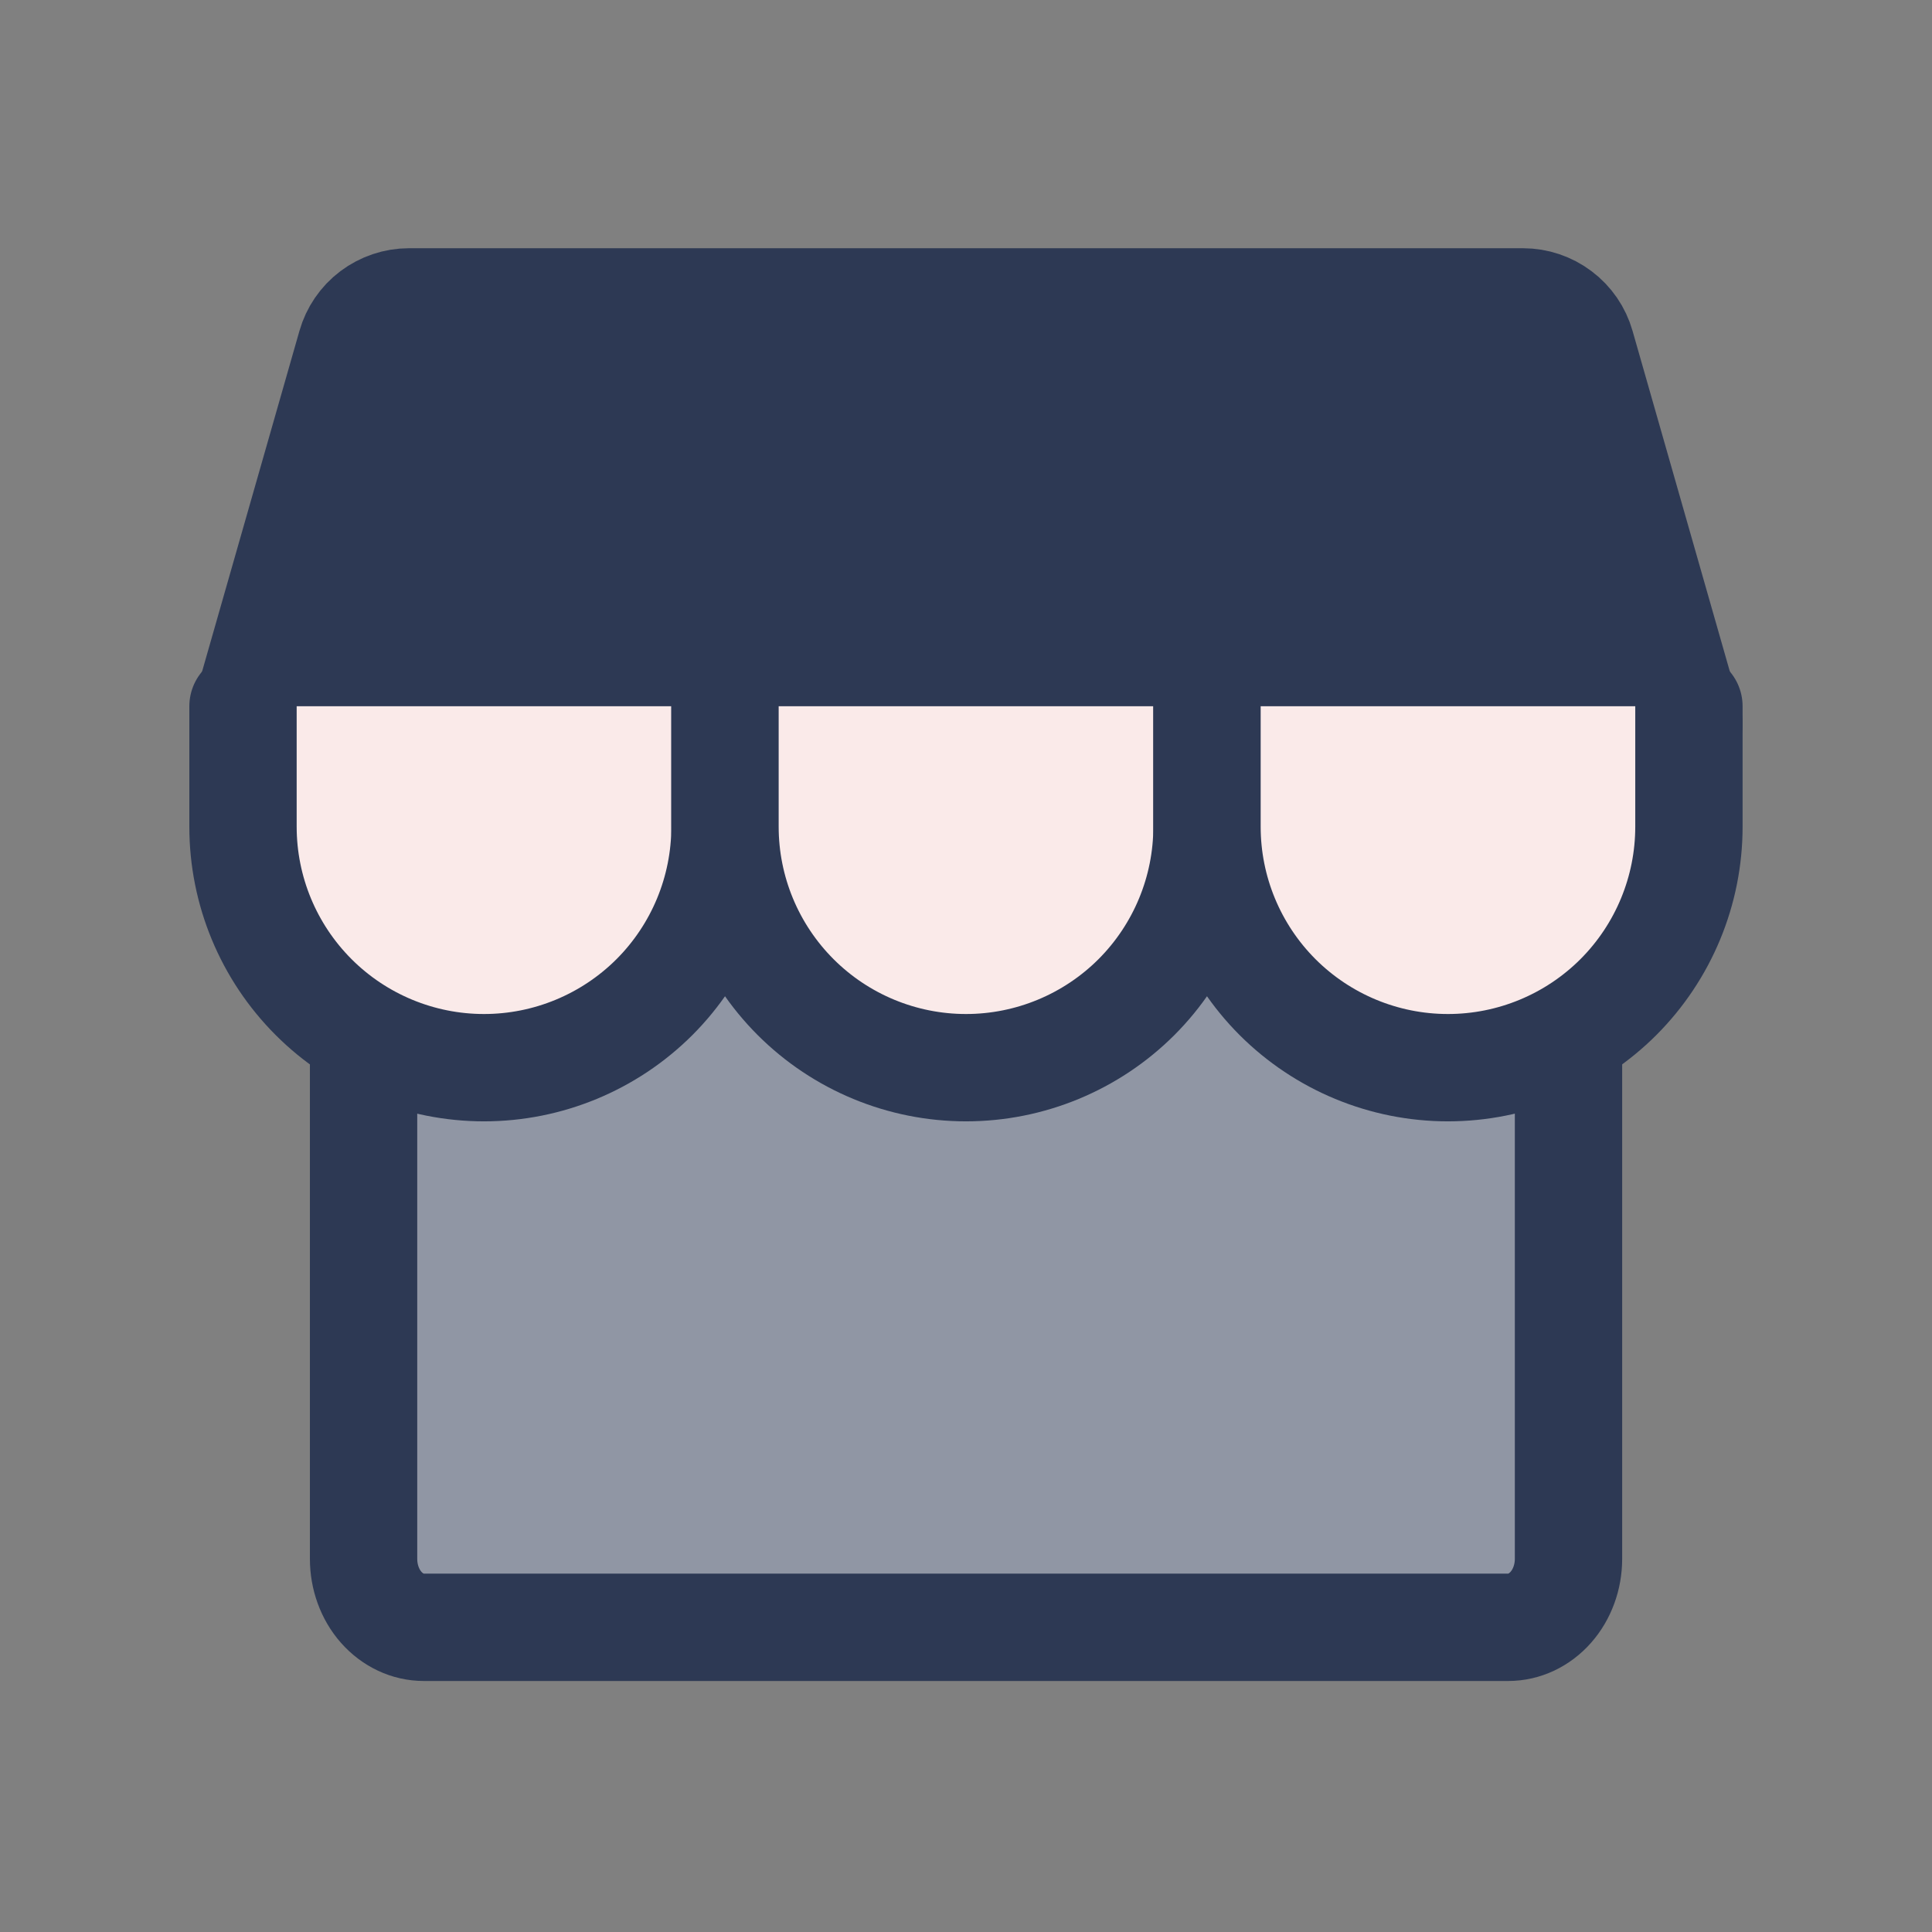
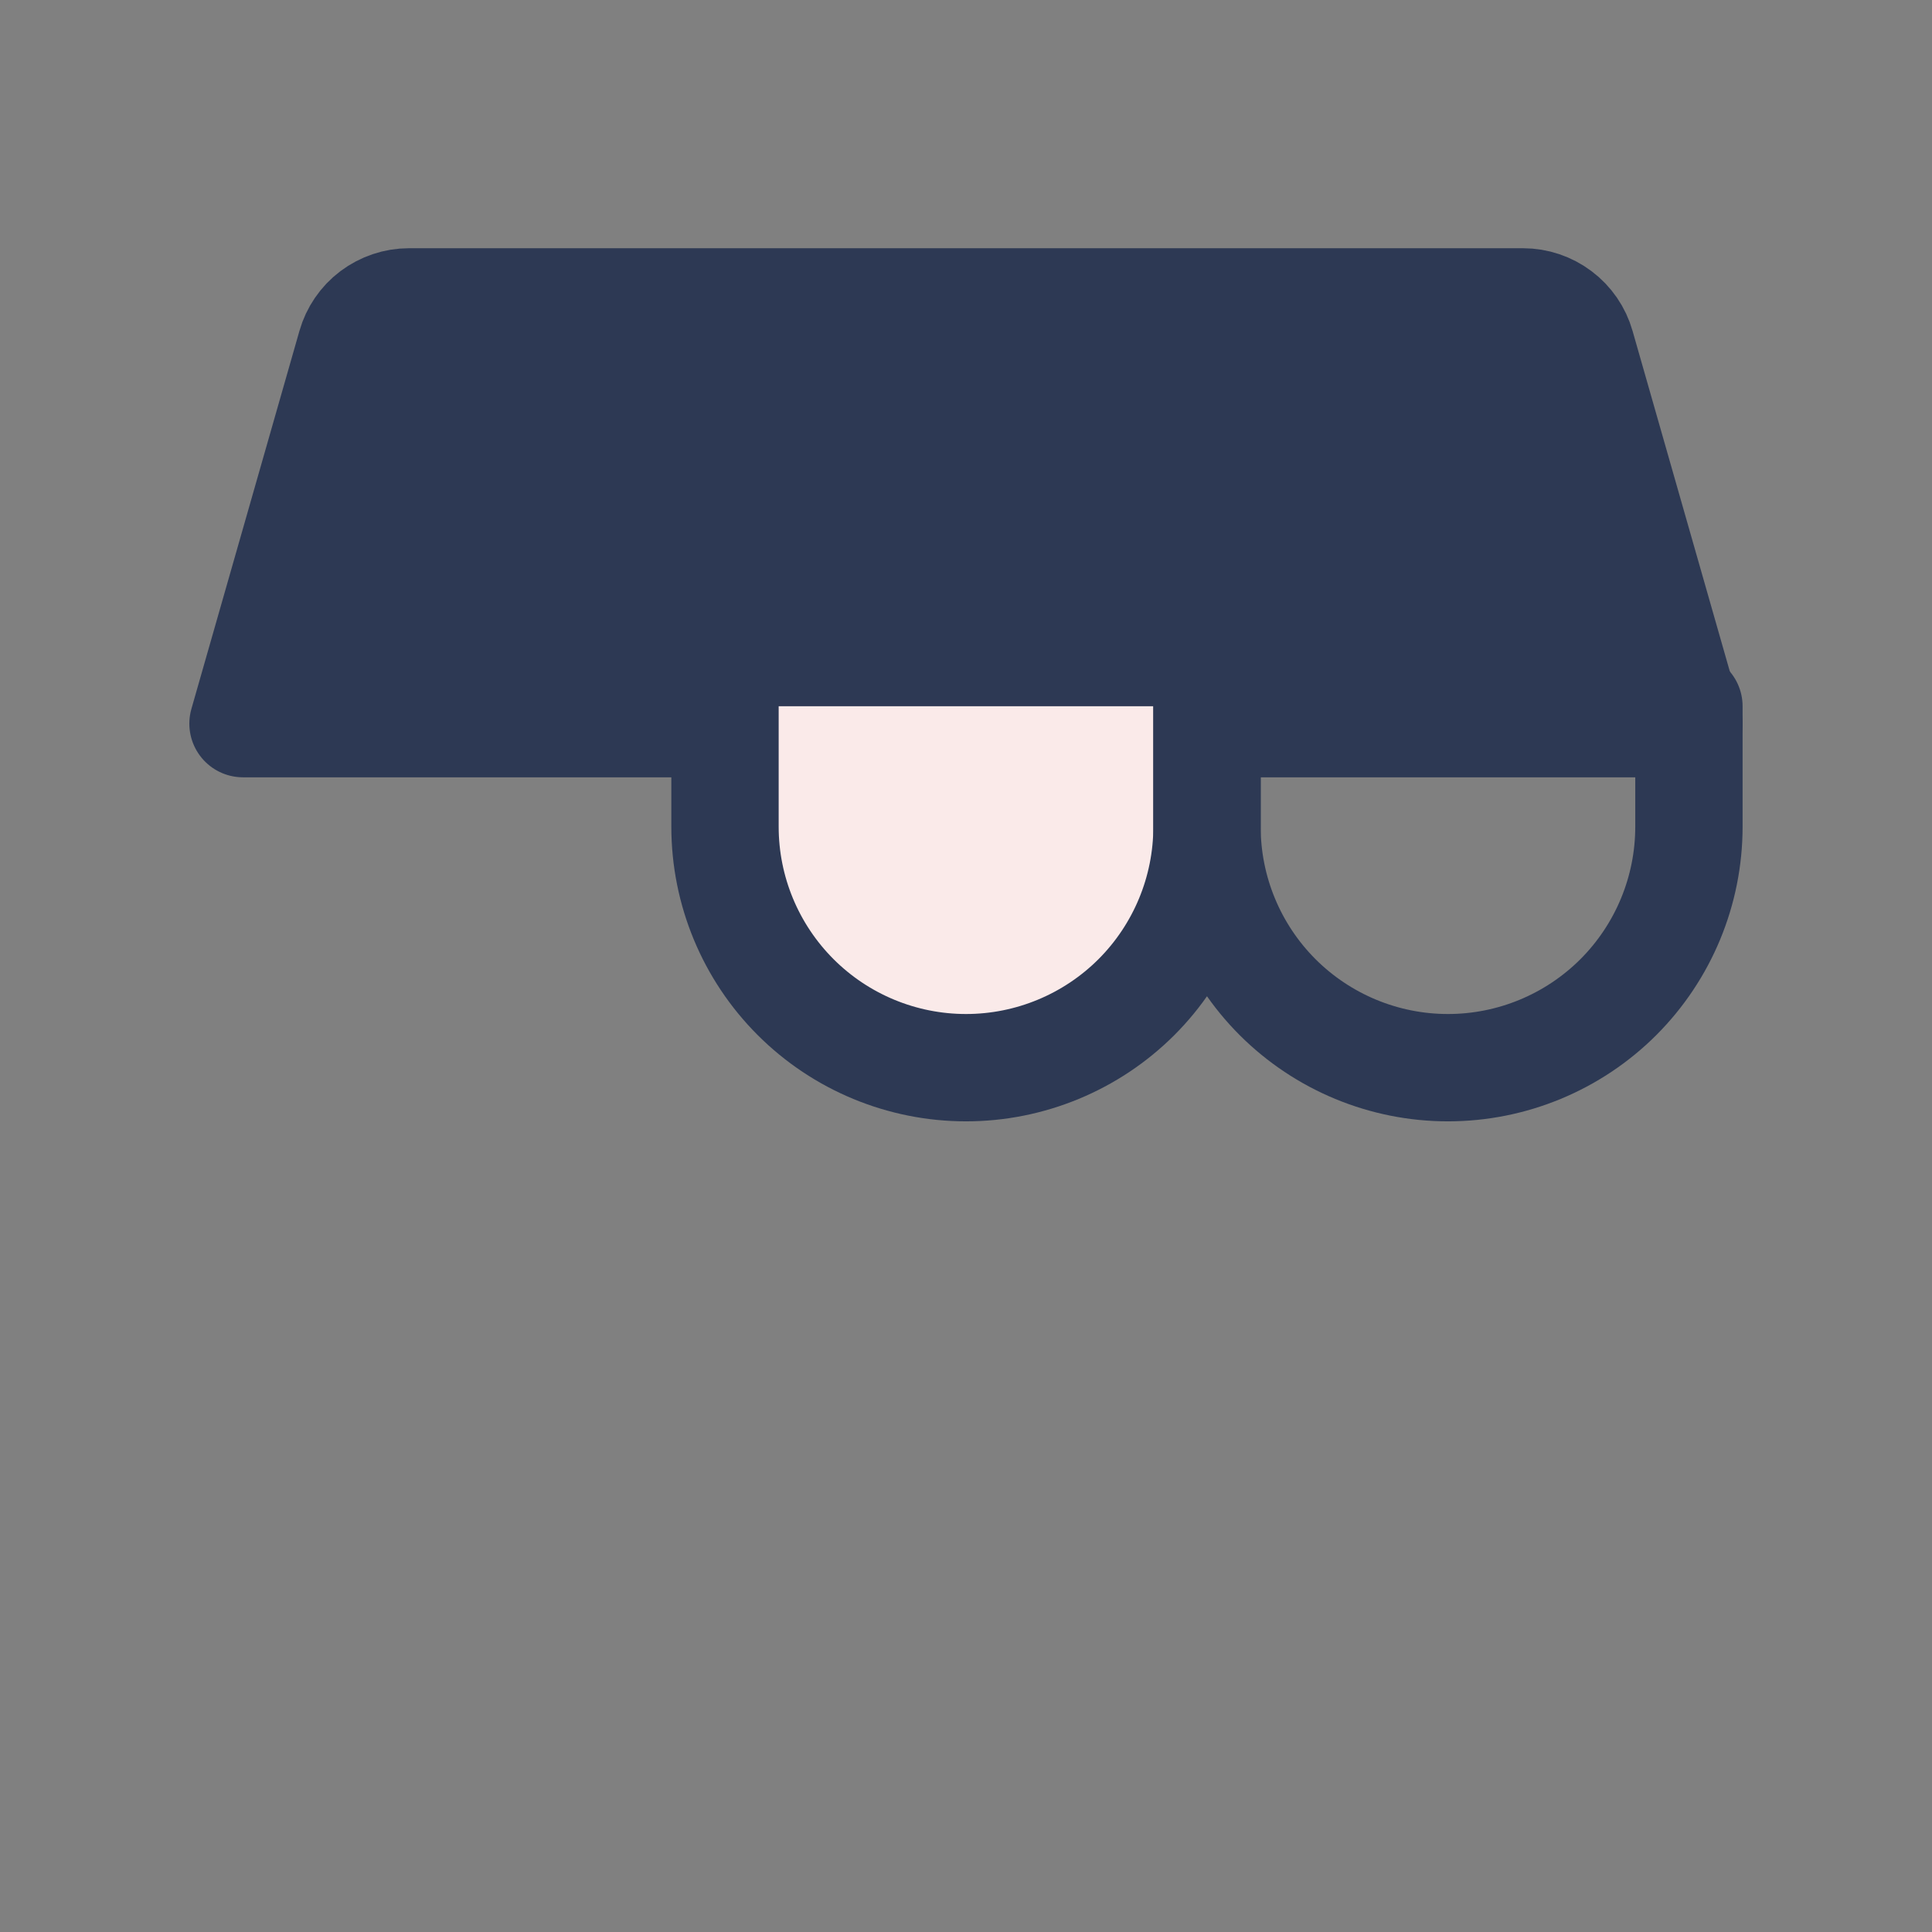
<svg xmlns="http://www.w3.org/2000/svg" width="27" height="27" viewBox="0 0 27 27" fill="none">
  <rect x="0" y="0" width="27" height="27" fill="#808080" stroke="none" />
-   <path d="M5.081 13.605V21.786C5.081 22.039 5.169 22.283 5.327 22.462C5.485 22.641 5.699 22.742 5.923 22.742H21.078C21.301 22.742 21.515 22.641 21.673 22.462C21.831 22.283 21.92 22.039 21.92 21.786V13.605" fill="#9096A4" />
-   <path d="M5.081 13.605V21.786C5.081 22.039 5.169 22.283 5.327 22.462C5.485 22.641 5.699 22.742 5.923 22.742H21.078C21.301 22.742 21.515 22.641 21.673 22.462C21.831 22.283 21.92 22.039 21.92 21.786V13.605" stroke="#2D3954" stroke-width="1.5" stroke-linecap="round" stroke-linejoin="round" />
  <path d="M5.715 4.219H21.284C21.467 4.219 21.645 4.279 21.791 4.389C21.938 4.499 22.044 4.654 22.094 4.83L23.603 10.113H3.396L4.906 4.83C4.956 4.654 5.062 4.499 5.208 4.389C5.355 4.279 5.533 4.219 5.715 4.219Z" fill="#2D3954" stroke="#2D3954" stroke-width="1.5" stroke-linecap="round" stroke-linejoin="round" />
-   <path d="M10.132 9.87V11.553C10.132 12.447 9.777 13.303 9.146 13.935C8.514 14.566 7.657 14.921 6.764 14.921C5.871 14.921 5.014 14.566 4.383 13.935C3.751 13.303 3.396 12.447 3.396 11.553V9.87" fill="#FAEAE9" />
-   <path d="M10.132 9.87V11.553C10.132 12.447 9.777 13.303 9.146 13.935C8.514 14.566 7.657 14.921 6.764 14.921C5.871 14.921 5.014 14.566 4.383 13.935C3.751 13.303 3.396 12.447 3.396 11.553V9.87" stroke="#2D3954" stroke-width="1.5" stroke-linecap="round" stroke-linejoin="round" />
  <path d="M16.868 9.87V11.553C16.868 12.447 16.513 13.303 15.882 13.935C15.25 14.566 14.393 14.921 13.5 14.921C12.607 14.921 11.75 14.566 11.119 13.935C10.487 13.303 10.132 12.447 10.132 11.553V9.87" fill="#FAEAE9" />
  <path d="M16.868 9.87V11.553C16.868 12.447 16.513 13.303 15.882 13.935C15.25 14.566 14.393 14.921 13.5 14.921C12.607 14.921 11.75 14.566 11.119 13.935C10.487 13.303 10.132 12.447 10.132 11.553V9.87" stroke="#2D3954" stroke-width="1.5" stroke-linecap="round" stroke-linejoin="round" />
-   <path d="M23.603 9.87V11.553C23.603 12.447 23.248 13.303 22.617 13.935C21.985 14.566 21.129 14.921 20.235 14.921C19.342 14.921 18.486 14.566 17.854 13.935C17.223 13.303 16.868 12.447 16.868 11.553V9.87" fill="#FAEAE9" />
  <path d="M23.603 9.87V11.553C23.603 12.447 23.248 13.303 22.617 13.935C21.985 14.566 21.129 14.921 20.235 14.921C19.342 14.921 18.486 14.566 17.854 13.935C17.223 13.303 16.868 12.447 16.868 11.553V9.87" stroke="#2D3954" stroke-width="1.5" stroke-linecap="round" stroke-linejoin="round" />
</svg>